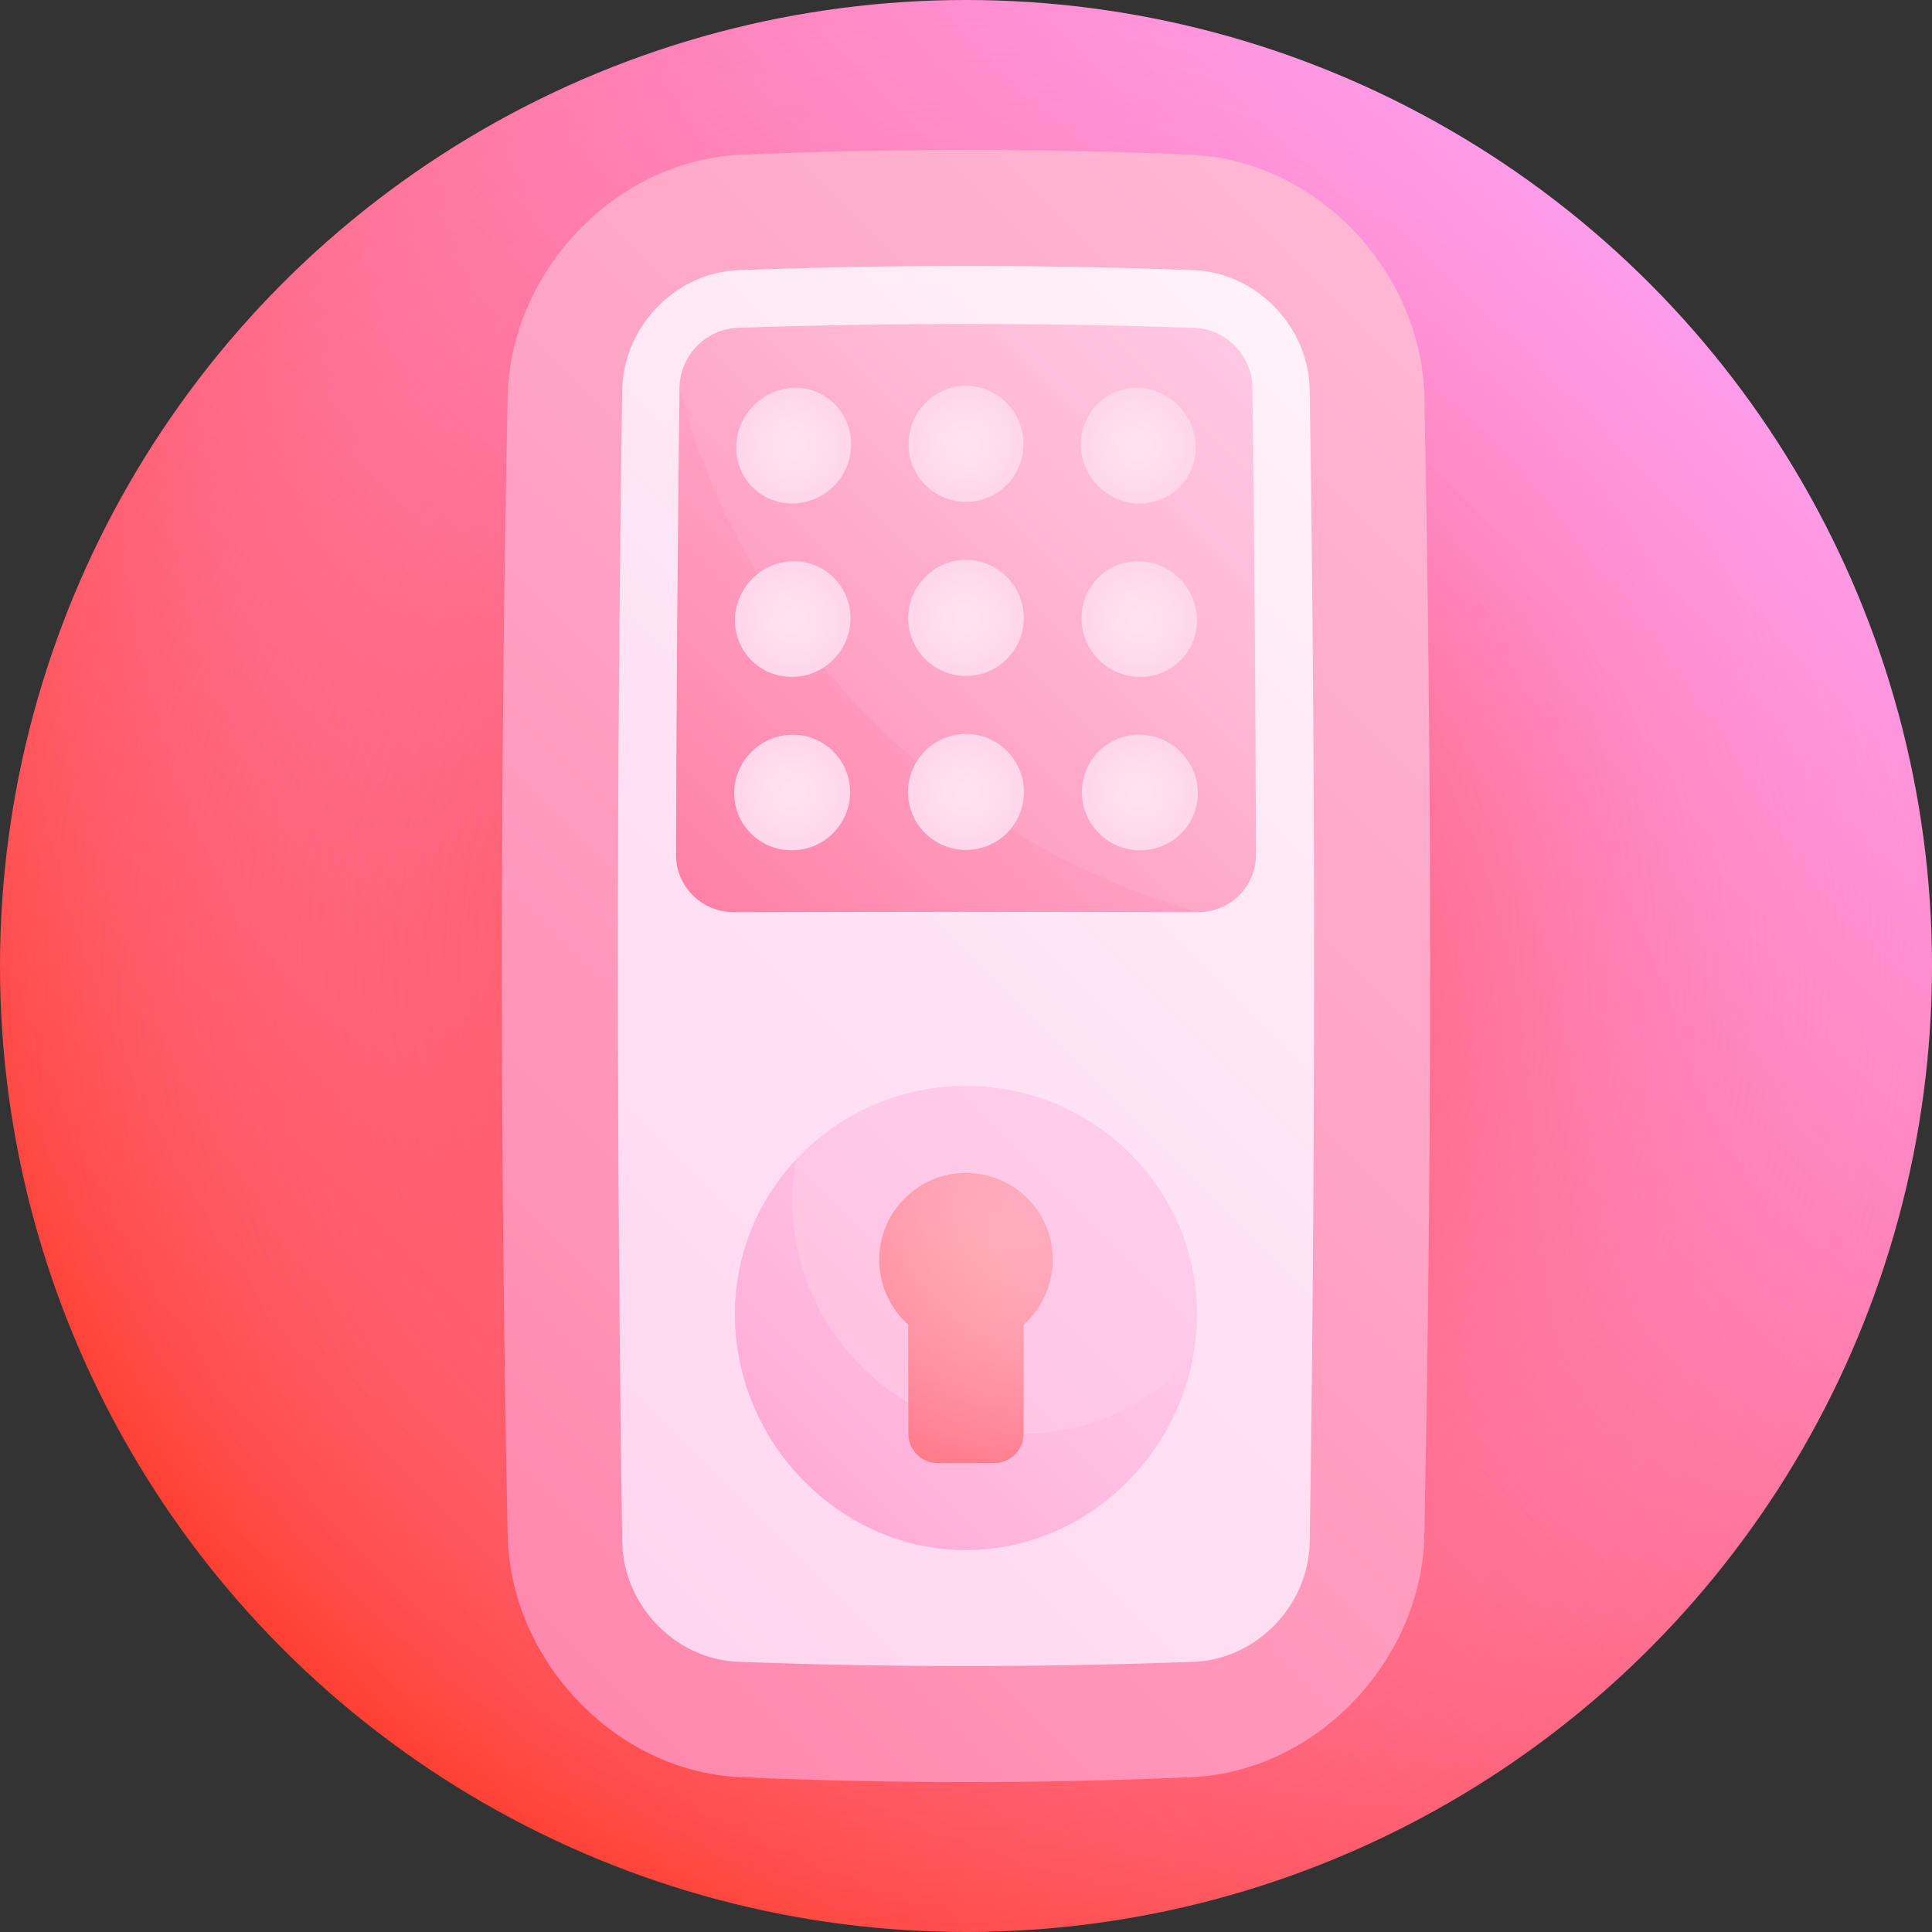
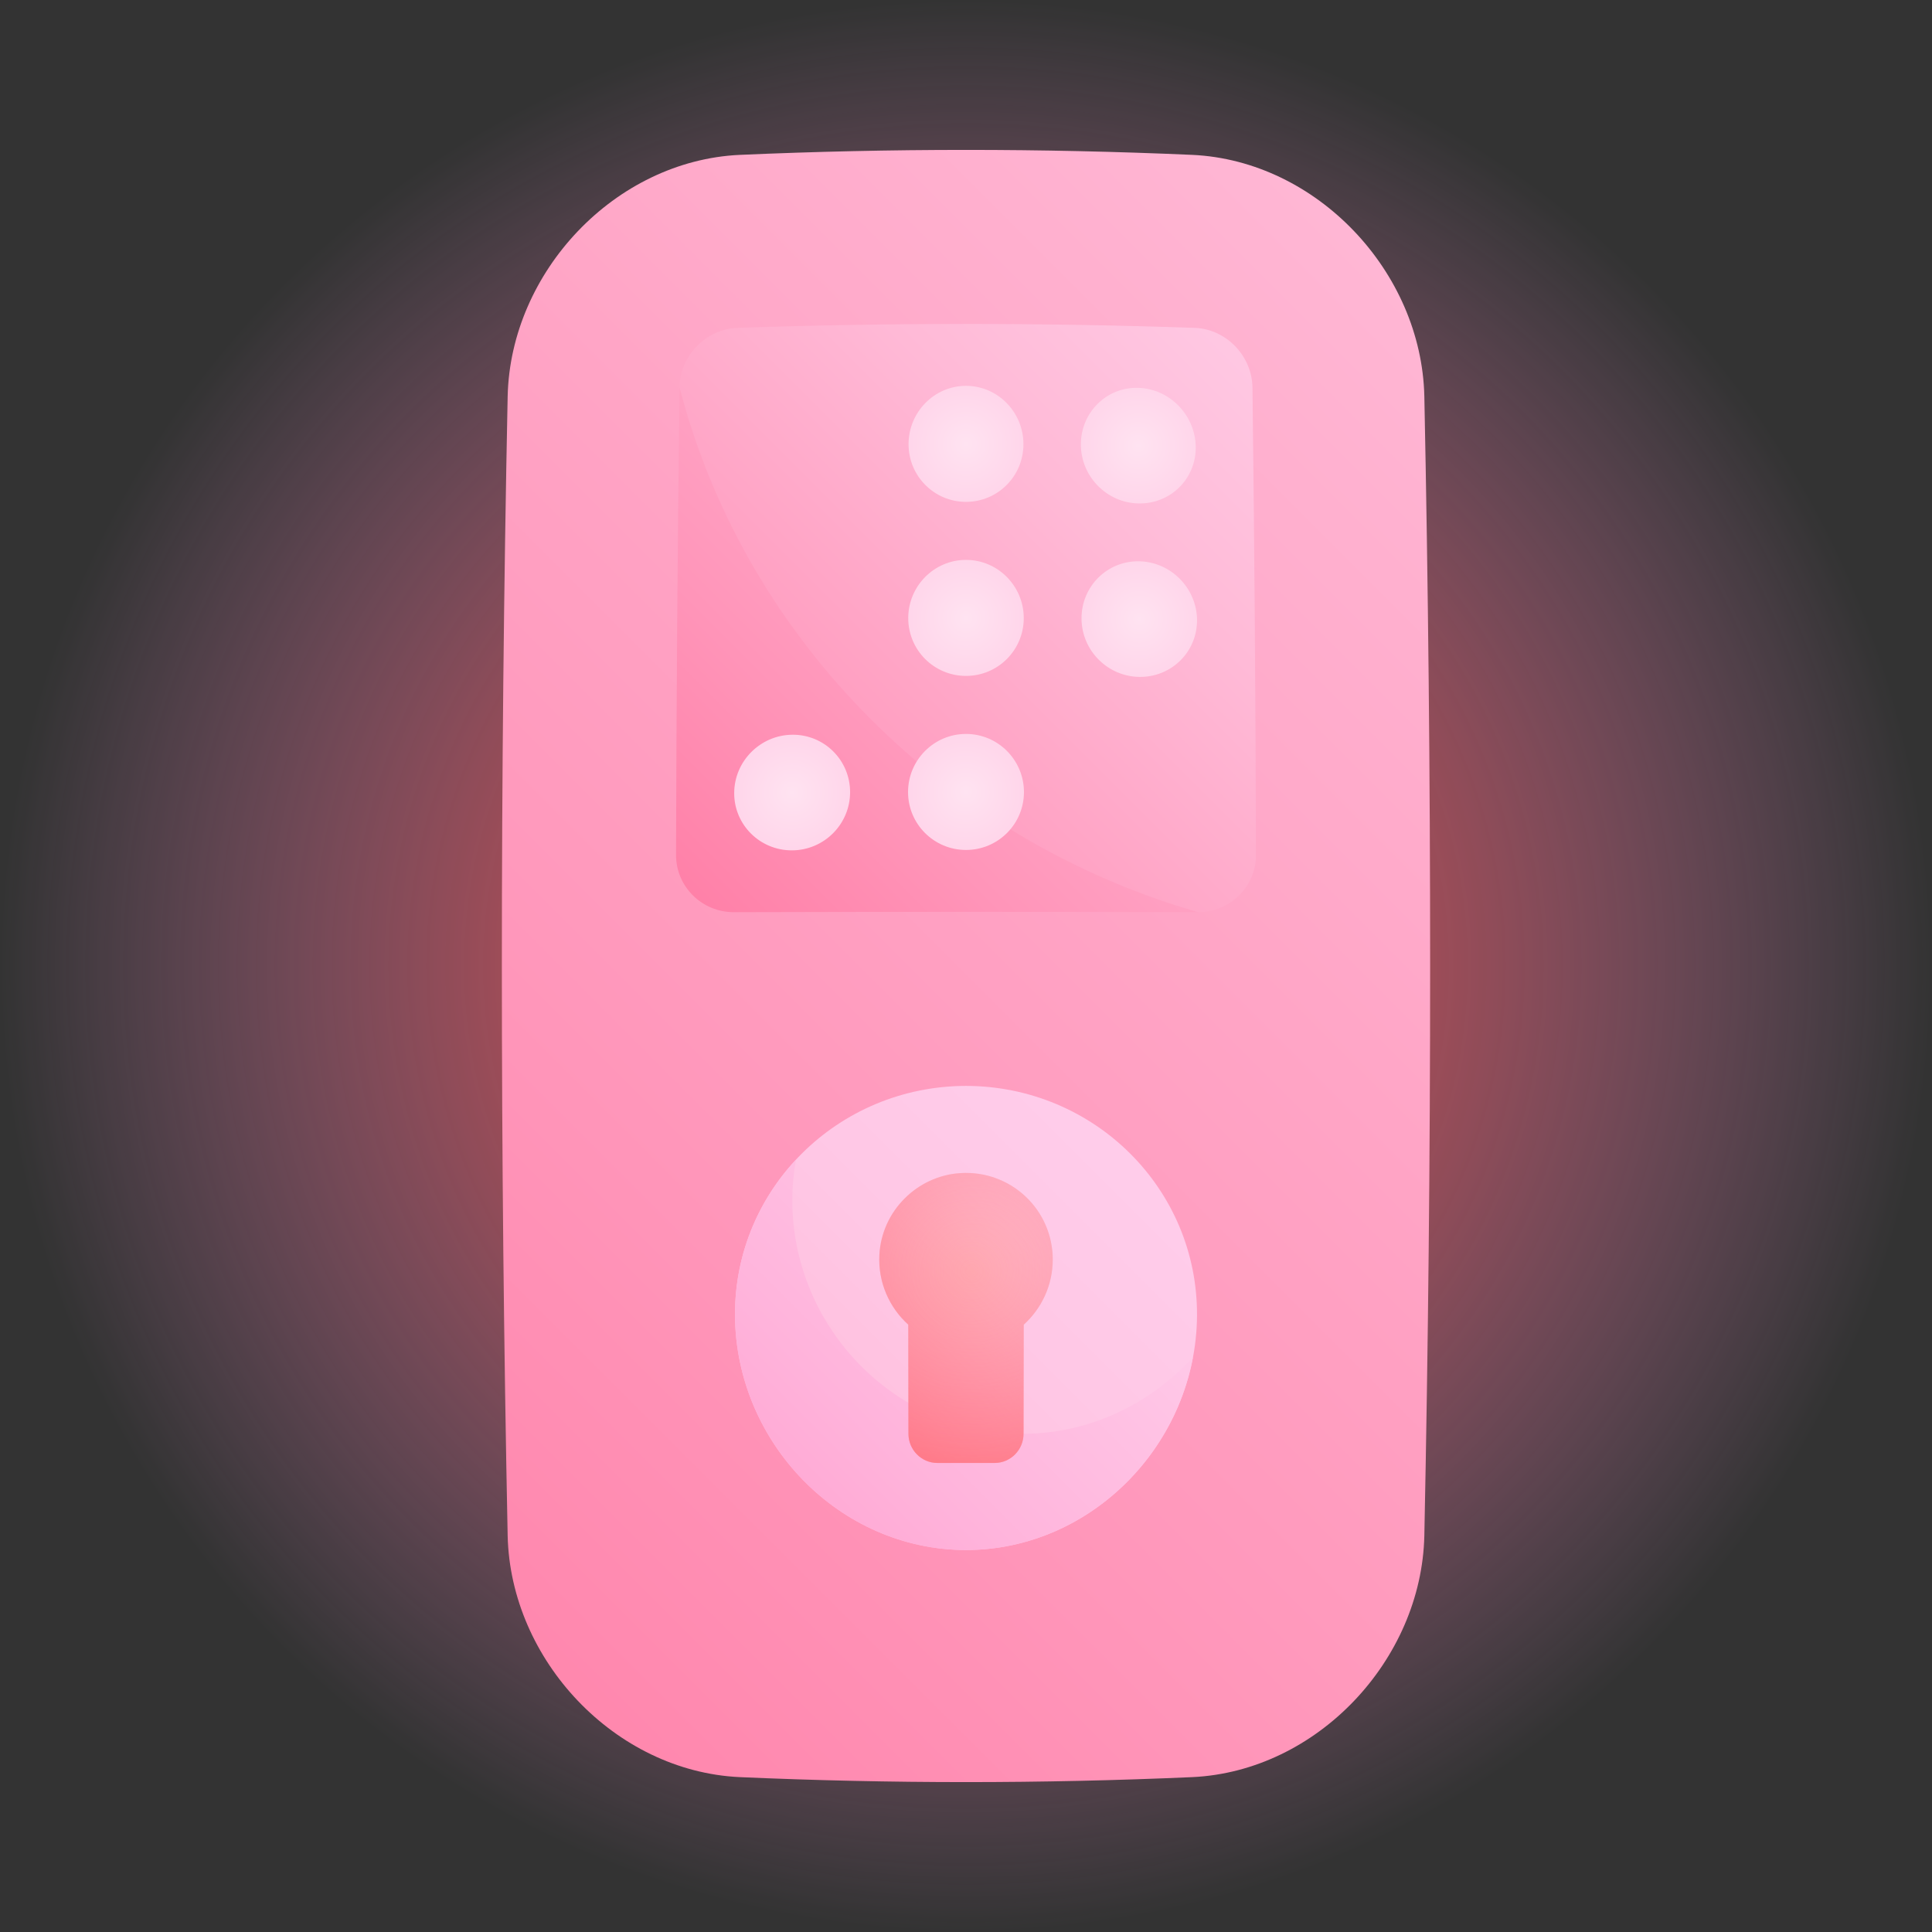
<svg xmlns="http://www.w3.org/2000/svg" xmlns:xlink="http://www.w3.org/1999/xlink" id="Capa_1" height="512" viewBox="0 0 512 512" width="512">
  <rect x="0" y="0" width="512" height="512" fill="#333333" stroke="none" />
  <linearGradient id="SVGID_1_" gradientUnits="userSpaceOnUse" x1="74.981" x2="437.02" y1="437.019" y2="74.98">
    <stop offset="0" stop-color="#ff4031" />
    <stop offset="1" stop-color="#ff9ceb" />
  </linearGradient>
  <radialGradient id="SVGID_2_" cx="256.001" cy="256" gradientUnits="userSpaceOnUse" r="256">
    <stop offset="0" stop-color="#ff4031" />
    <stop offset=".109" stop-color="#ff453c" stop-opacity=".891" />
    <stop offset=".299" stop-color="#ff5358" stop-opacity=".701" />
    <stop offset=".547" stop-color="#ff6a86" stop-opacity=".453" />
    <stop offset=".839" stop-color="#ff89c5" stop-opacity=".161" />
    <stop offset="1" stop-color="#ff9ceb" stop-opacity="0" />
  </radialGradient>
  <linearGradient id="lg1">
    <stop offset="0" stop-color="#ff79a2" />
    <stop offset=".303" stop-color="#ff95b9" />
    <stop offset=".758" stop-color="#ffbad7" />
    <stop offset="1" stop-color="#ffc8e3" />
  </linearGradient>
  <linearGradient id="SVGID_3_" gradientUnits="userSpaceOnUse" x1="23.393" x2="559.261" xlink:href="#lg1" y1="488.607" y2="-47.261" />
  <linearGradient id="SVGID_4_" gradientUnits="userSpaceOnUse" x1="55.57" x2="517.31" y1="456.43" y2="-5.31">
    <stop offset="0" stop-color="#ffceec" />
    <stop offset=".901" stop-color="#fffafd" />
    <stop offset="1" stop-color="#fff" />
  </linearGradient>
  <linearGradient id="SVGID_5_" gradientUnits="userSpaceOnUse" x1="169.238" x2="347.148" xlink:href="#lg1" y1="251.77" y2="73.86" />
  <linearGradient id="SVGID_6_" gradientUnits="userSpaceOnUse" x1="154.334" x2="330.257" xlink:href="#lg1" y1="266.705" y2="90.782" />
  <linearGradient id="lg2">
    <stop offset="0" stop-color="#ffe3f1" />
    <stop offset=".37" stop-color="#ffd1e8" />
    <stop offset="1" stop-color="#ffa9d4" />
  </linearGradient>
  <radialGradient id="SVGID_7_" cx="210.335" cy="118.099" gradientUnits="userSpaceOnUse" r="55.057" xlink:href="#lg2" />
  <radialGradient id="SVGID_8_" cx="256" cy="117.625" gradientUnits="userSpaceOnUse" r="55.146" xlink:href="#lg2" />
  <radialGradient id="SVGID_9_" cx="301.665" cy="118.099" gradientUnits="userSpaceOnUse" r="55.057" xlink:href="#lg2" />
  <radialGradient id="SVGID_10_" cx="210.08" cy="164.066" gradientUnits="userSpaceOnUse" r="55.207" xlink:href="#lg2" />
  <radialGradient id="SVGID_11_" cx="256" cy="163.75" gradientUnits="userSpaceOnUse" r="55.299" xlink:href="#lg2" />
  <radialGradient id="SVGID_12_" cx="301.921" cy="164.066" gradientUnits="userSpaceOnUse" r="55.207" xlink:href="#lg2" />
  <radialGradient id="SVGID_13_" cx="209.926" cy="210.033" gradientUnits="userSpaceOnUse" r="55.297" xlink:href="#lg2" />
  <radialGradient id="SVGID_14_" cx="256" cy="209.875" gradientUnits="userSpaceOnUse" r="55.391" xlink:href="#lg2" />
  <radialGradient id="SVGID_15_" cx="302.074" cy="210.033" gradientUnits="userSpaceOnUse" r="55.297" xlink:href="#lg2" />
  <linearGradient id="SVGID_16_" gradientUnits="userSpaceOnUse" x1="180.194" x2="312.198" y1="424.618" y2="292.613">
    <stop offset="0" stop-color="#ffb5d3" />
    <stop offset=".574" stop-color="#ffc7e5" />
    <stop offset="1" stop-color="#ffceec" />
  </linearGradient>
  <linearGradient id="SVGID_17_" gradientUnits="userSpaceOnUse" x1="208.261" x2="311.817" y1="396.578" y2="293.022">
    <stop offset="0" stop-color="#ffa9d4" />
    <stop offset=".194" stop-color="#ffb3db" />
    <stop offset=".674" stop-color="#ffc7e7" />
    <stop offset="1" stop-color="#ffceec" />
  </linearGradient>
  <linearGradient id="SVGID_18_" gradientUnits="userSpaceOnUse" x1="192.838" x2="346.393" y1="413.05" y2="259.494">
    <stop offset=".045" stop-color="#ff6e70" />
    <stop offset=".082" stop-color="#ff7376" />
    <stop offset=".519" stop-color="#ffafb8" />
    <stop offset=".837" stop-color="#ffd5e1" />
    <stop offset="1" stop-color="#ffe3f1" />
  </linearGradient>
  <radialGradient id="SVGID_19_" cx="257.554" cy="336.802" gradientUnits="userSpaceOnUse" r="109.756">
    <stop offset="0" stop-color="#ff9ceb" stop-opacity="0" />
    <stop offset=".186" stop-color="#ff86bf" stop-opacity=".186" />
    <stop offset=".467" stop-color="#ff6882" stop-opacity=".467" />
    <stop offset=".707" stop-color="#ff5256" stop-opacity=".707" />
    <stop offset=".892" stop-color="#ff453b" stop-opacity=".892" />
    <stop offset="1" stop-color="#ff4031" />
  </radialGradient>
  <g>
-     <circle cx="256" cy="256" fill="url(#SVGID_1_)" r="256" />
    <circle cx="256" cy="256" fill="url(#SVGID_2_)" r="256" />
    <path d="m316 41.044c-40-1.758-80-1.758-120 0-33.043 1.561-60.714 31.001-61.464 63.956-2.049 100.667-2.049 201.333 0 302 .749 32.955 28.421 62.395 61.464 63.956 40 1.758 80 1.758 120 0 33.044-1.562 60.714-31.002 61.464-63.956 2.049-100.667 2.049-201.333 0-302-.75-32.955-28.42-62.395-61.464-63.956z" fill="url(#SVGID_3_)" />
-     <path d="m164.902 408.652c-1.537-101.768-1.537-203.535 0-305.303.27-16.715 14.044-31.097 30.701-31.742 40.264-1.508 80.528-1.508 120.792 0 16.657.646 30.432 15.027 30.701 31.742 1.537 101.768 1.537 203.535 0 305.303-.27 16.715-14.043 31.096-30.701 31.742-40.264 1.508-80.528 1.508-120.792 0-16.656-.646-30.432-15.027-30.701-31.742z" fill="url(#SVGID_4_)" />
    <path d="m180.085 102.7c-.517 41.286-.826 82.573-.925 123.859-.021 8.404 6.856 15.198 15.346 15.179 40.996-.117 81.991-.117 122.987 0-46.163-46.655-92.44-94.446-137.408-139.038z" fill="url(#SVGID_5_)" />
    <path d="m316.572 86.888c-40.381-1.383-80.762-1.383-121.143 0-8.359.291-15.233 7.409-15.343 15.812.167.62.335 1.241.503 1.861 17.694 65.368 70.029 117.872 136.906 137.177 8.491.018 15.368-6.775 15.346-15.179-.099-41.286-.408-82.572-.925-123.859-.112-8.404-6.985-15.522-15.344-15.812z" fill="url(#SVGID_6_)" />
-     <path d="m225.557 117.836c-.035 8.481-6.89 15.433-15.318 15.586-8.427.15-15.204-6.518-15.125-14.953.079-8.434 6.947-15.494 15.33-15.691 8.382-.199 15.147 6.578 15.113 15.058z" fill="url(#SVGID_7_)" />
    <path d="m271.222 117.678c.021 8.488-6.795 15.32-15.222 15.322-8.428-.002-15.243-6.834-15.222-15.322.023-8.486 6.839-15.428 15.222-15.428s15.2 6.942 15.222 15.428z" fill="url(#SVGID_8_)" />
    <path d="m316.886 118.469c.079 8.435-6.696 15.104-15.125 14.953-8.428-.153-15.283-7.104-15.318-15.586-.034-8.48 6.731-15.256 15.113-15.059 8.383.198 15.251 7.258 15.33 15.692z" fill="url(#SVGID_9_)" />
-     <path d="m225.386 163.891c-.024 8.481-6.903 15.403-15.369 15.498-8.467.092-15.296-6.641-15.244-15.076.053-8.434 6.943-15.429 15.381-15.568 8.436-.14 15.256 6.665 15.232 15.146z" fill="url(#SVGID_10_)" />
    <path d="m271.307 163.785c.014 8.487-6.839 15.339-15.307 15.34-8.467-.001-15.32-6.852-15.307-15.34.015-8.486 6.87-15.41 15.307-15.41s15.292 6.924 15.307 15.41z" fill="url(#SVGID_11_)" />
    <path d="m317.227 164.313c.053 8.435-6.777 15.168-15.244 15.076-8.467-.095-15.347-7.016-15.369-15.498-.023-8.48 6.796-15.286 15.233-15.146 8.437.138 15.327 7.133 15.38 15.568z" fill="url(#SVGID_12_)" />
    <path d="m225.284 209.945c-.012 8.481-6.898 15.374-15.386 15.41-8.488.035-15.356-6.764-15.329-15.199.026-8.434 6.924-15.364 15.398-15.445 8.472-.081 15.329 6.754 15.317 15.234z" fill="url(#SVGID_13_)" />
    <path d="m271.358 209.893c.008 8.487-6.87 15.357-15.358 15.357-8.487-.001-15.366-6.87-15.358-15.357.007-8.486 6.884-15.392 15.358-15.393 8.473.001 15.35 6.906 15.358 15.393z" fill="url(#SVGID_14_)" />
-     <path d="m317.432 210.156c.026 8.435-6.842 15.233-15.329 15.199-8.489-.036-15.375-6.929-15.386-15.41-.011-8.48 6.844-15.315 15.318-15.234 8.472.081 15.37 7.012 15.397 15.445z" fill="url(#SVGID_15_)" />
    <path d="m256 287.775c-33.956.052-61.448 27.251-61.221 60.931.255 33.66 27.746 62.035 61.221 62.069 33.474-.033 60.966-28.409 61.221-62.069.228-33.68-27.263-60.878-61.221-60.931z" fill="url(#SVGID_16_)" />
    <path d="m271.252 379.978c-33.64.192-61.141-27.893-61.283-61.667-.012-3.752.335-7.417.973-10.979-10.122 10.862-16.262 25.345-16.163 41.374.255 33.66 27.746 62.035 61.221 62.069 29.779-.008 54.757-22.502 60.152-51.091-11.254 12.284-27.214 20.187-44.9 20.294z" fill="url(#SVGID_17_)" />
    <path d="m278.99 333.833c.029-13.208-11.072-23.774-24.457-22.95-11.53.716-20.872 10.106-21.488 21.638-.392 7.343 2.654 14.013 7.653 18.528.015 9.643.031 19.286.051 28.929.009 4.244 3.427 7.708 7.634 7.722 5.079.017 10.157.017 15.236 0 4.206-.013 7.624-3.479 7.634-7.722.019-9.643.036-19.286.051-28.929 4.7-4.244 7.671-10.393 7.686-17.216z" fill="url(#SVGID_18_)" />
    <path d="m278.99 333.833c.029-13.208-11.072-23.774-24.457-22.95-11.53.716-20.872 10.106-21.488 21.638-.392 7.343 2.654 14.013 7.653 18.528.015 9.643.031 19.286.051 28.929.009 4.244 3.427 7.708 7.634 7.722 5.079.017 10.157.017 15.236 0 4.206-.013 7.624-3.479 7.634-7.722.019-9.643.036-19.286.051-28.929 4.7-4.244 7.671-10.393 7.686-17.216z" fill="url(#SVGID_19_)" />
  </g>
</svg>